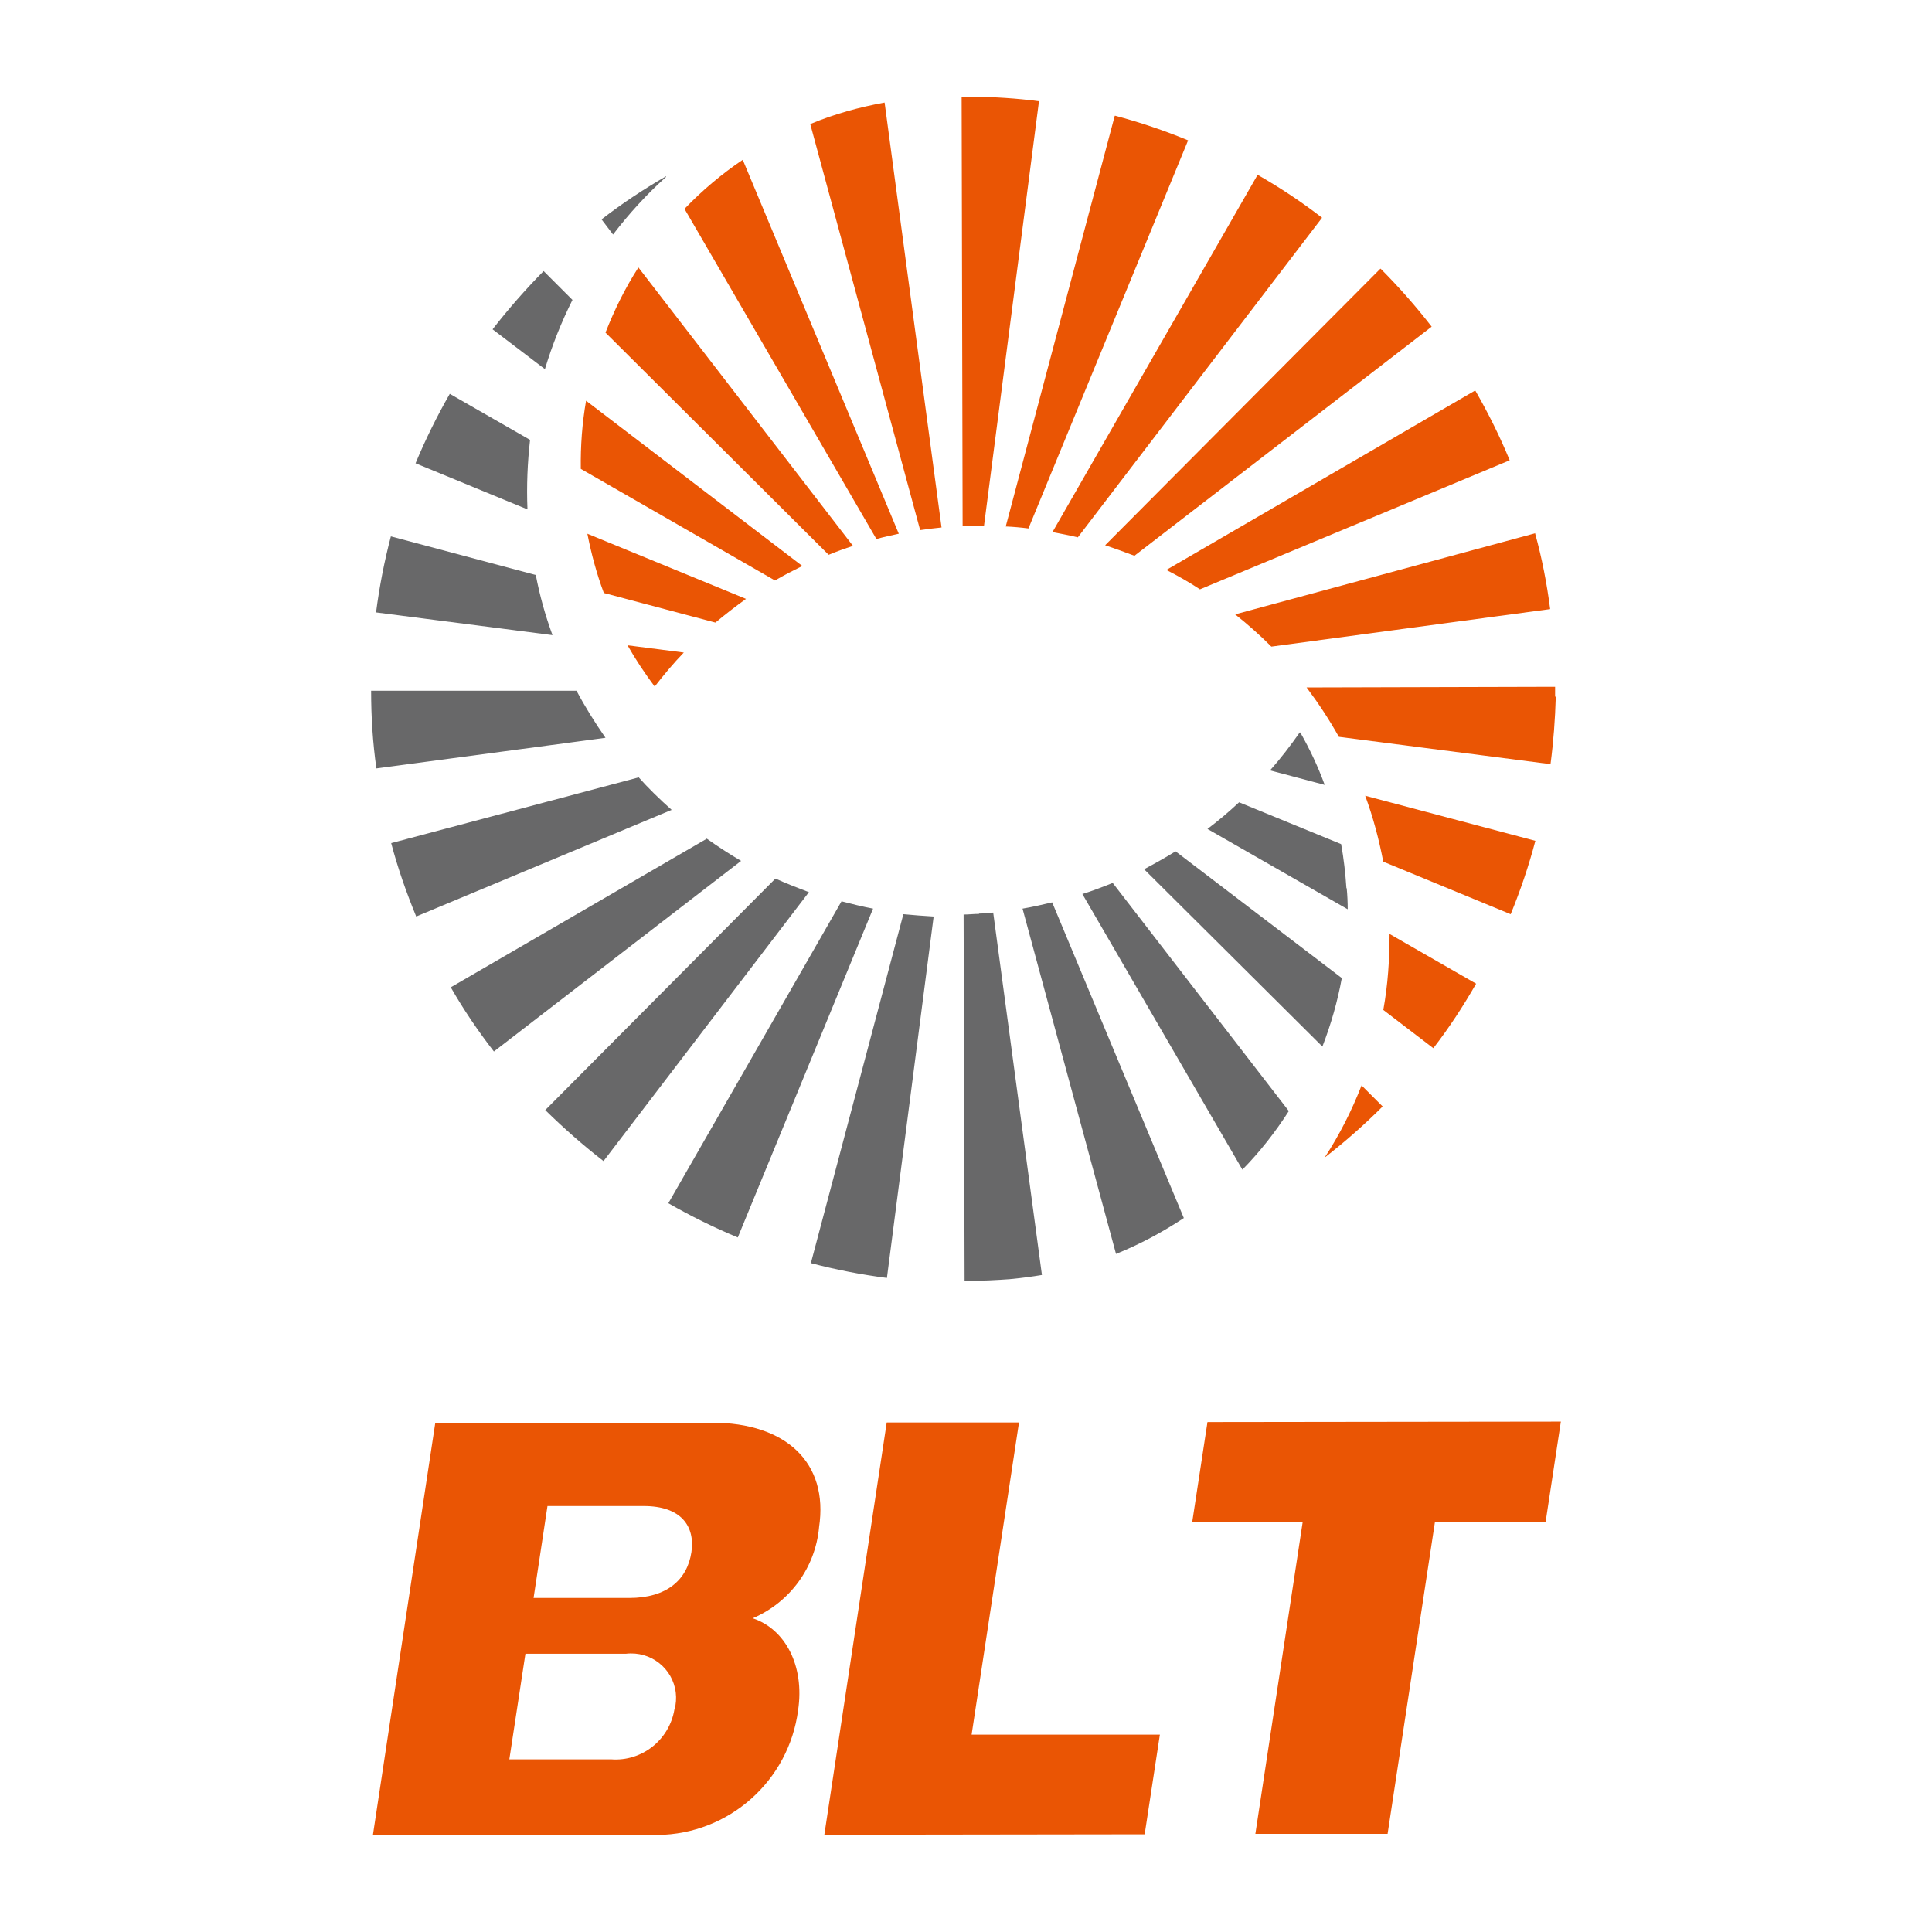
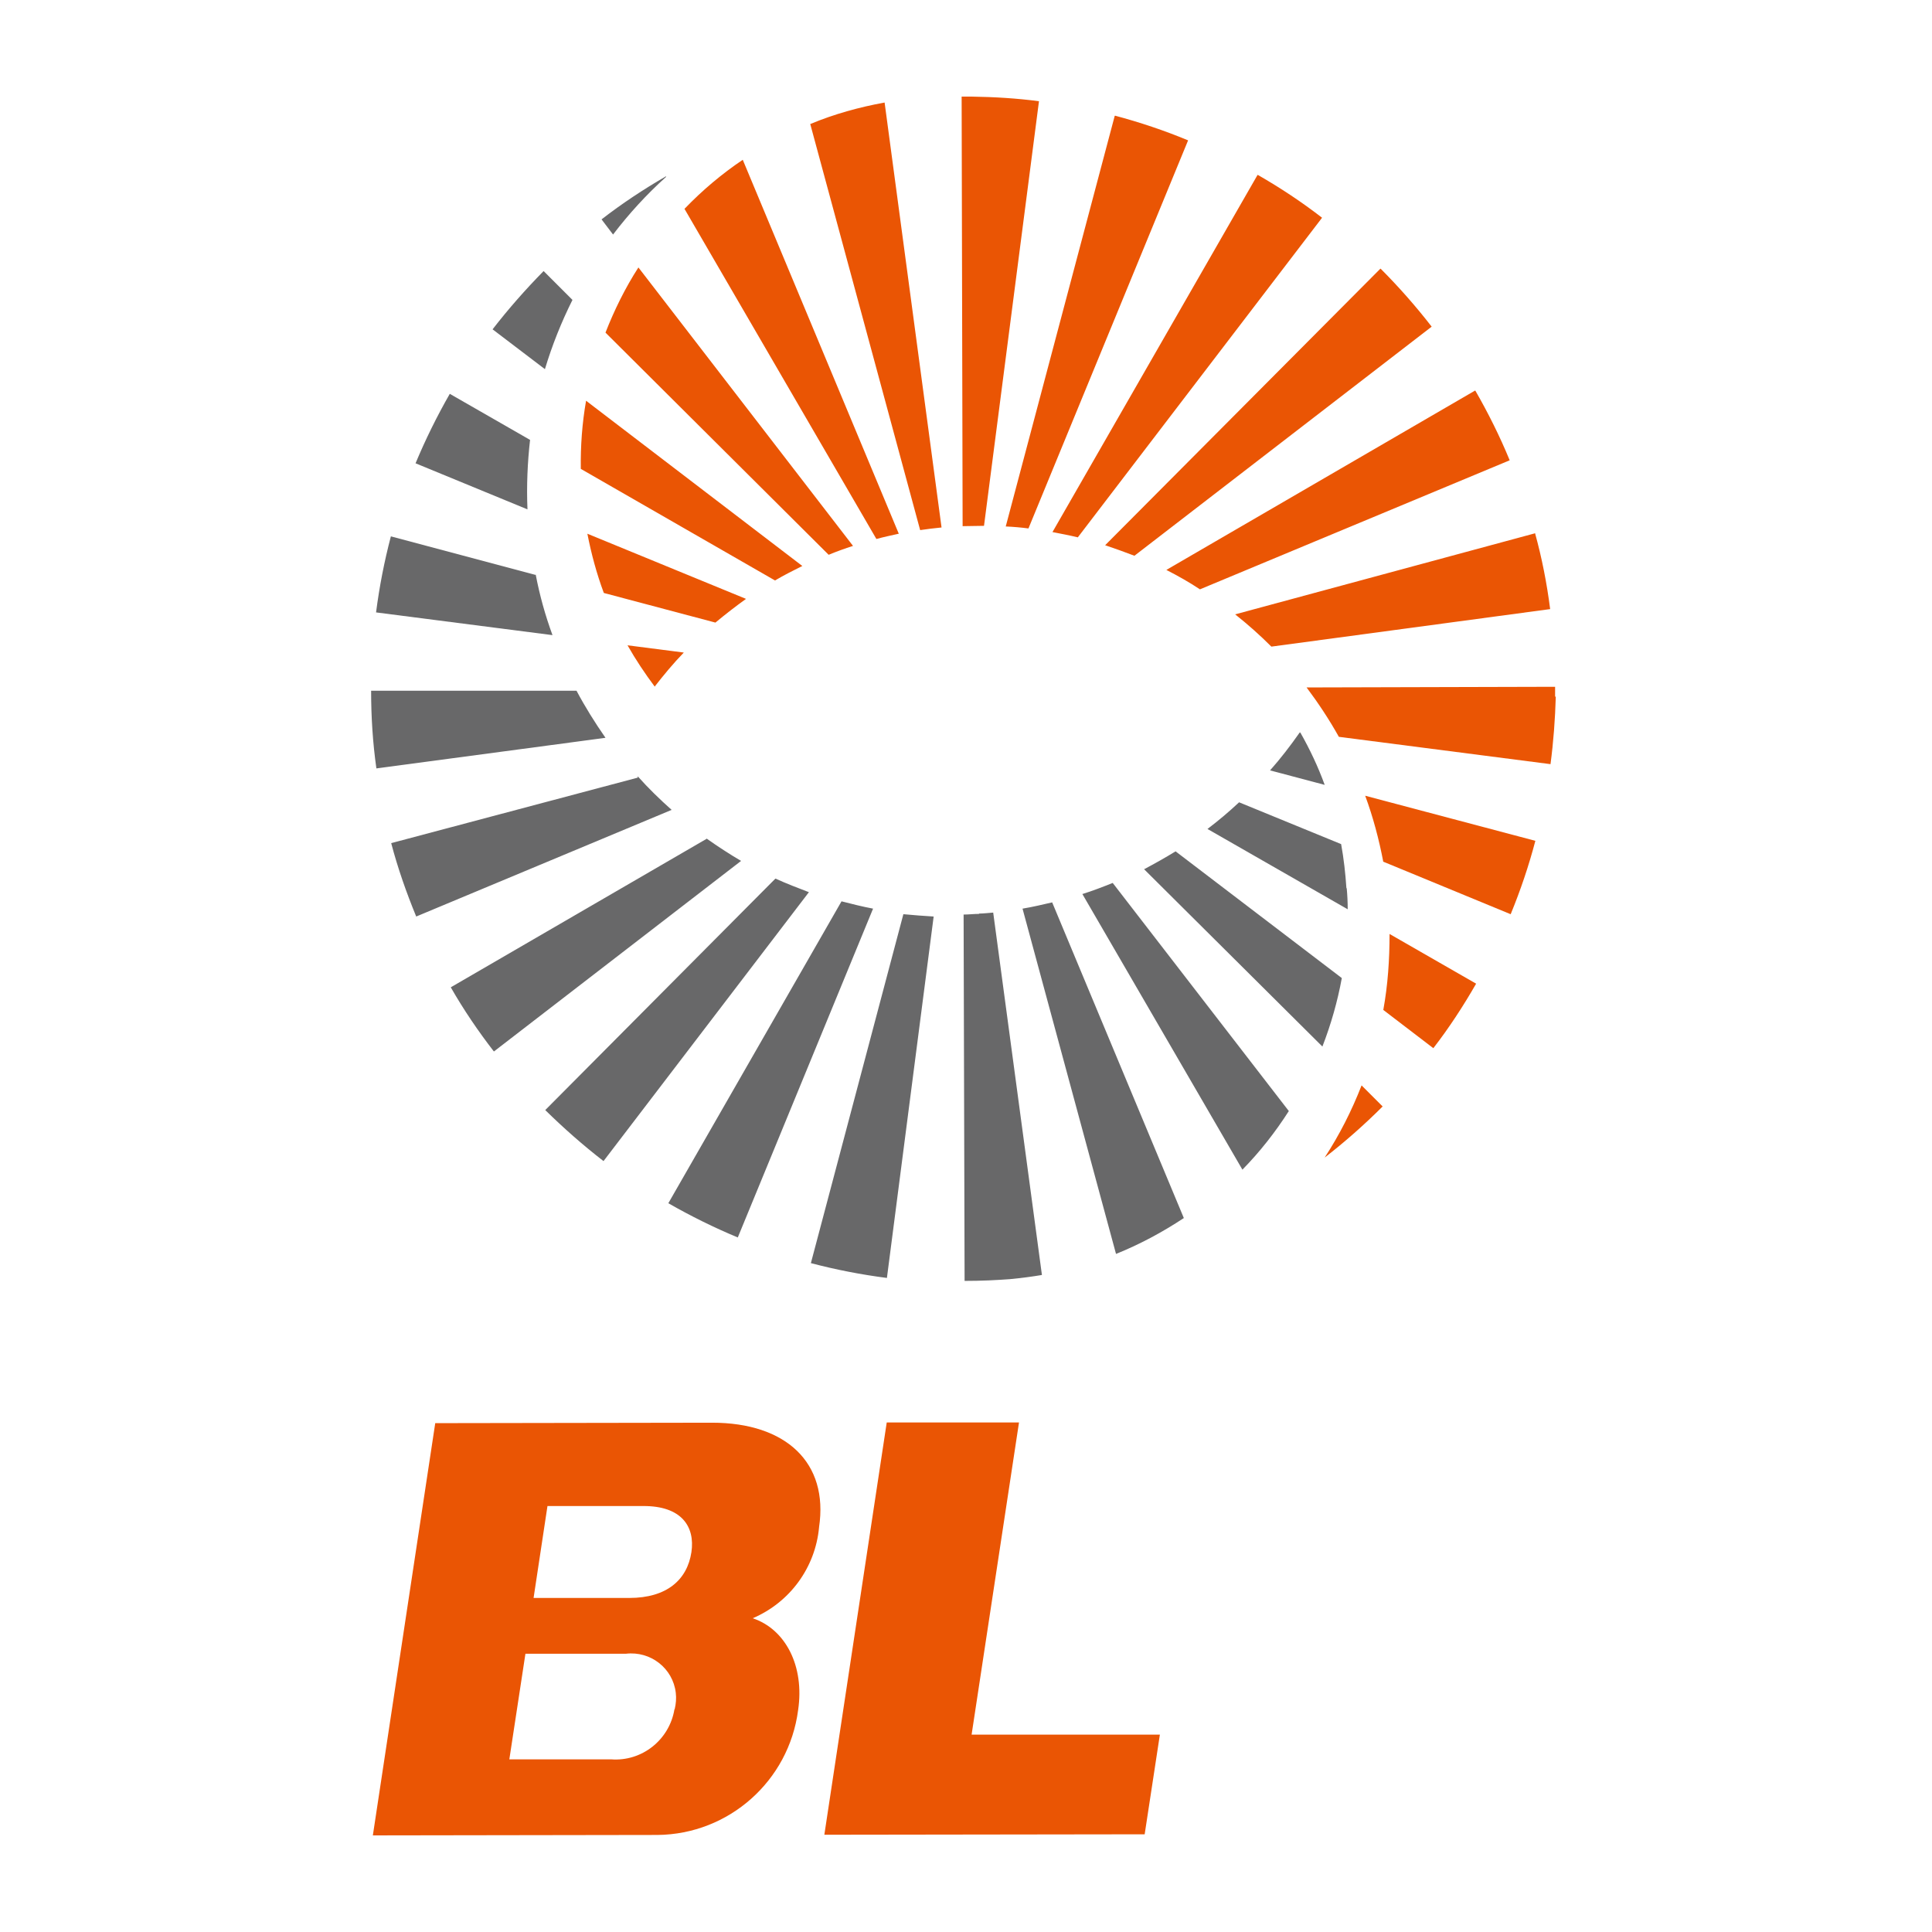
<svg xmlns="http://www.w3.org/2000/svg" id="Layer_1" version="1.1" viewBox="0 0 100 100">
  <defs>
    <style>
      .st0 {
        fill: #686869;
      }

      .st1 {
        fill: #ea5504;
      }
    </style>
  </defs>
  <g>
    <path class="st0" d="M34.475,9.157v-.034c-1.176.681-2.283,1.414-3.339,2.232l.596.784c.818-1.073,1.738-2.079,2.743-2.982ZM27.711,29.755l-7.479-1.993c-.341,1.295-.596,2.607-.767,3.936l9.132,1.176c-.375-1.022-.664-2.061-.869-3.135h0l-.017.017ZM27.438,22.77l-4.157-2.385c-.664,1.159-1.261,2.368-1.772,3.595l5.793,2.385c-.051-1.21,0-2.419.136-3.612h0v.017ZM29.636,15.529l-1.499-1.499c-.937.954-1.823,1.959-2.641,3.016l2.709,2.061c.375-1.244.852-2.436,1.431-3.595h0v.017ZM52.926,47.031l4.839,17.872c1.227-.494,2.402-1.124,3.51-1.857l-6.815-16.339c-.511.119-1.022.239-1.533.324ZM50.677,47.303c-.273,0-.528.034-.801.034l.051,18.962c.835,0,1.653-.034,2.47-.102.511-.051,1.022-.119,1.533-.204l-2.522-18.758c-.239.017-.494.051-.733.051h0v.017ZM56.027,46.281l8.28,14.26c.903-.92,1.704-1.942,2.402-3.033l-9.115-11.807c-.511.204-1.039.409-1.584.579h.017ZM67.305,37.916h-.034c-.477.681-.988,1.346-1.533,1.959l2.828.75c-.341-.937-.767-1.84-1.261-2.709h0ZM69.69,45.974c-.051-.767-.136-1.533-.273-2.283l-5.282-2.164c-.528.494-1.073.954-1.636,1.38l7.258,4.157c0-.358-.017-.733-.051-1.09h-.017ZM59.213,44.986l9.234,9.183c.443-1.141.784-2.334,1.005-3.544l-8.604-6.559c-.528.324-1.073.63-1.619.92h-.017ZM43.555,46.656l-8.962,15.623c1.159.664,2.368,1.261,3.595,1.772l7.002-17.02c-.545-.102-1.09-.239-1.619-.375h-.017ZM33.009,40.25l-12.761,3.39c.341,1.295.784,2.556,1.295,3.799l13.221-5.52c-.613-.545-1.21-1.124-1.755-1.738h0v.068ZM29.823,35.752h-10.614c0,1.363.085,2.692.273,4.021l11.858-1.584c-.545-.784-1.056-1.601-1.499-2.436h-.017ZM36.57,43.419l-13.238,7.684c.664,1.159,1.414,2.266,2.232,3.322l12.795-9.865c-.613-.358-1.21-.75-1.789-1.159h0v.017ZM40.131,45.48l-11.909,11.977c.954.937,1.959,1.823,3.016,2.641l10.631-13.919c-.579-.221-1.159-.443-1.721-.699h-.017ZM46.758,47.32l-4.787,18.059c1.295.341,2.607.596,3.936.767l2.419-18.707c-.528-.034-1.039-.068-1.55-.119h-.017Z" />
    <path class="st1" d="M35.429,10.81l9.933,17.088c.375-.102.767-.187,1.159-.273l-8.076-19.354c-1.09.733-2.096,1.584-2.999,2.522l-.017.017ZM41.937,6.414l5.69,21.024c.358-.051.733-.102,1.107-.136l-2.947-21.995c-1.312.239-2.607.596-3.833,1.107h-.017ZM50.285,5h-.511l.051,22.234c.375,0,.733-.017,1.107-.017l2.845-21.978c-1.159-.153-2.317-.221-3.493-.239h0ZM31.34,17.216l11.551,11.5c.409-.17.835-.324,1.261-.46l-11.108-14.413c-.681,1.056-1.244,2.198-1.704,3.373ZM31.254,30.692l5.776,1.533c.511-.426,1.039-.835,1.584-1.227l-8.212-3.373c.204,1.039.477,2.061.852,3.067h0ZM30.062,24.269l10.052,5.776c.46-.273.937-.511,1.414-.75l-11.193-8.553c-.204,1.159-.29,2.351-.273,3.527h0ZM80.492,36.059v-.511l-12.863.034c.613.818,1.176,1.67,1.67,2.556l10.955,1.414c.153-1.159.239-2.317.273-3.493h-.034ZM79.436,27.608l-15.504,4.191c.664.528,1.278,1.073,1.874,1.67l14.43-1.942c-.17-1.329-.426-2.641-.784-3.936h0l-.017.017ZM76.352,20.214l-15.981,9.285c.596.307,1.176.63,1.738,1.005l16.032-6.679c-.511-1.244-1.107-2.436-1.772-3.595h0l-.017-.017ZM57.696,6.005l-5.639,21.245c.392.017.784.051,1.176.102l8.263-20.087c-1.227-.511-2.504-.937-3.782-1.278h0l-.017.017ZM65.09,9.055l-10.614,18.485c.443.085.886.17,1.312.273l12.642-16.543c-1.056-.818-2.164-1.55-3.322-2.215h-.017ZM71.445,13.91l-14.243,14.311c.511.17,1.022.358,1.516.545l15.385-11.858c-.818-1.056-1.704-2.061-2.641-2.999h-.017ZM71.582,44.594l6.61,2.726c.511-1.244.937-2.504,1.278-3.799l-8.808-2.334c.409,1.107.716,2.266.937,3.424h0l-.017-.017ZM33.878,35.548c.477-.613.971-1.21,1.516-1.772l-2.913-.375c.426.75.903,1.465,1.414,2.147h-.017ZM68.549,59.928h0c1.056-.818,2.062-1.704,3.016-2.658l-1.09-1.09c-.511,1.312-1.141,2.556-1.908,3.731h0l-.017.017ZM71.582,52.261l2.607,1.993c.818-1.056,1.55-2.181,2.215-3.339l-4.481-2.573c0,1.312-.085,2.624-.324,3.936h0l-.017-.017Z" />
  </g>
  <g>
    <path class="st1" d="M42.668,94.966l3.229-21.338h6.846l-2.453,16.157h9.745l-.787,5.158-16.591.023h.011Z" />
-     <path class="st1" d="M64.976,94.932l2.453-16.169h-5.717l.787-5.158,18.291-.023-.787,5.18h-5.728l-2.453,16.157h-6.846v.011Z" />
    <path class="st1" d="M42.394,79.048c.502-3.343-1.712-5.409-5.534-5.409l-14.332.023-3.229,21.338,14.731-.023c3.697-.034,6.801-2.796,7.28-6.458.342-2.294-.662-4.199-2.351-4.758,1.928-.822,3.241-2.624,3.435-4.701v-.011ZM34.909,88.473c-.262,1.586-1.689,2.716-3.286,2.59h-5.26l.833-5.466h5.203c1.278-.148,2.43.753,2.579,2.02.034.285.011.571-.057.856h-.011ZM35.788,80.337c-.217,1.438-1.278,2.373-3.218,2.373h-4.952l.719-4.758h4.952c1.985-.011,2.693,1.061,2.499,2.385h0Z" />
  </g>
</svg>